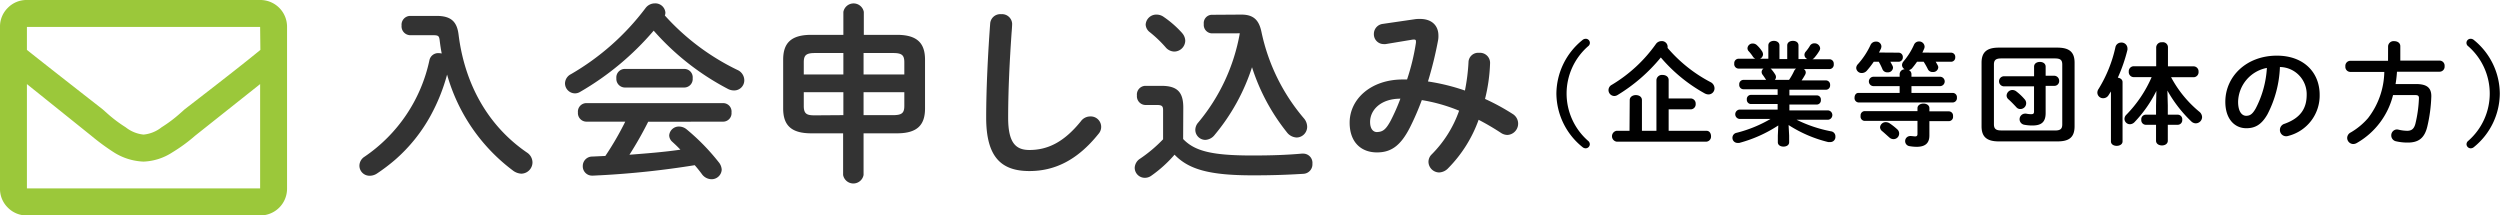
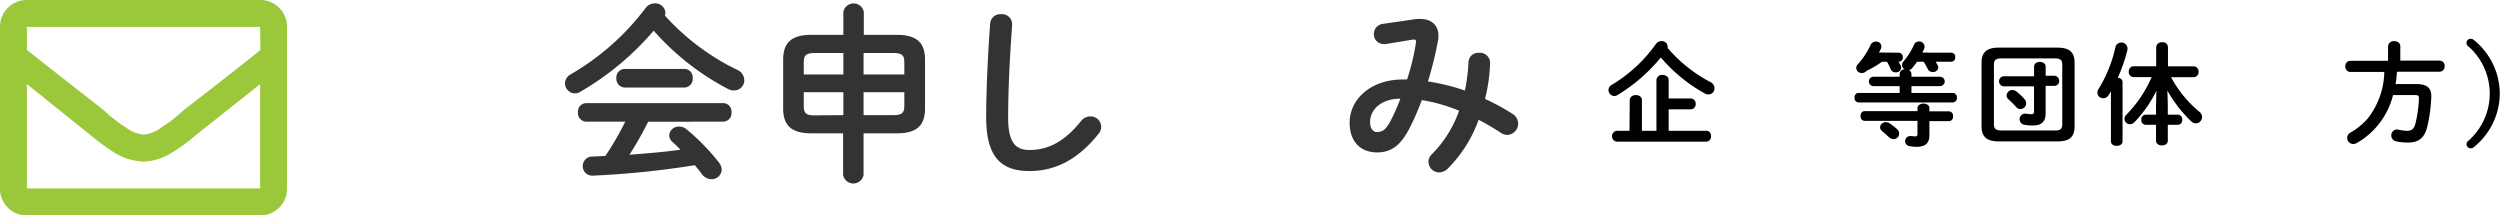
<svg xmlns="http://www.w3.org/2000/svg" id="ttl_mail1" viewBox="0 0 495.04 42.63">
  <defs>
    <style>.cls-1{fill:#333;}.cls-2{fill:#9bc83a;}</style>
  </defs>
  <title>ttl_mail1</title>
-   <path class="cls-1" d="M86.46,3.15c3,0,4.05,1.27,4.35,3.75,1.2,9.6,5.7,17.93,13.51,23.29a2.36,2.36,0,0,1,1.12,1.95,2.25,2.25,0,0,1-2.21,2.25,3,3,0,0,1-1.58-.56A35.9,35.9,0,0,1,88.53,14.77a36.87,36.87,0,0,1-3.27,8.14,32,32,0,0,1-7,8.71,36.62,36.62,0,0,1-3.6,2.73,2.6,2.6,0,0,1-1.43.45,2,2,0,0,1-2.06-2,2.14,2.14,0,0,1,1-1.76,30.83,30.83,0,0,0,12.86-19.1,1.77,1.77,0,0,1,1.84-1.42,3.93,3.93,0,0,1,.6.07c-.18-.86-.3-1.72-.41-2.62s-.3-1-1.39-1H81.17a1.75,1.75,0,0,1-1.65-1.91,1.74,1.74,0,0,1,1.65-1.91Z" />
  <path class="cls-1" d="M146,13.84a2.25,2.25,0,0,1,1.38,2,2,2,0,0,1-2,2.07,2.64,2.64,0,0,1-1.31-.34A50.94,50.94,0,0,1,129.44,6.07a55.85,55.85,0,0,1-14.56,12.12,2,2,0,0,1-1,.3,2,2,0,0,1-2-2,2.1,2.1,0,0,1,1.17-1.8A49.48,49.48,0,0,0,127.82,1.61a2.3,2.3,0,0,1,1.84-.94,2,2,0,0,1,2.1,1.8,1.7,1.7,0,0,1-.11.6A46.48,46.48,0,0,0,146,13.84ZM128.35,24.11a70.9,70.9,0,0,1-3.71,6.53c3.37-.26,6.75-.52,10.09-1-.53-.57-1.09-1.09-1.58-1.54a1.77,1.77,0,0,1-.64-1.28,1.91,1.91,0,0,1,2-1.76,2.39,2.39,0,0,1,1.46.56,42.63,42.63,0,0,1,6.34,6.49,2.52,2.52,0,0,1,.6,1.5,2,2,0,0,1-2,1.88,2.4,2.4,0,0,1-1.95-1.05c-.42-.57-.9-1.17-1.39-1.73a175,175,0,0,1-18.75,2c-.27,0-1.17.07-1.54.07a1.84,1.84,0,0,1-1.88-1.91A1.86,1.86,0,0,1,117.28,31l2.59-.12a59,59,0,0,0,3.94-6.79h-7.73a1.7,1.7,0,0,1-1.64-1.83,1.68,1.68,0,0,1,1.64-1.84H143.2a1.66,1.66,0,0,1,1.65,1.84,1.67,1.67,0,0,1-1.65,1.83Zm7.16-10.46a1.66,1.66,0,0,1,1.65,1.84,1.68,1.68,0,0,1-1.65,1.84H123.7a1.71,1.71,0,0,1-1.65-1.84,1.68,1.68,0,0,1,1.65-1.84Z" />
  <path class="cls-1" d="M160.63,26.4c-4,0-5.55-1.65-5.55-4.91V11.81c0-3.26,1.54-4.91,5.55-4.91H167V2.36a2.06,2.06,0,0,1,4.05,0V6.9h6.57c4,0,5.55,1.65,5.55,4.91v9.68c0,3.26-1.54,4.91-5.55,4.91H171v8.25a2.06,2.06,0,0,1-4.05,0V26.4ZM167,14.74V10.5h-5.62c-1.77,0-2.22.45-2.22,1.84v2.4Zm0,8.06V18.26h-7.84V21c0,1.65.72,1.84,2.22,1.84ZM171,14.74h8.07v-2.4c0-1.39-.45-1.84-2.22-1.84H171Zm0,3.52V22.8h5.85c1.77,0,2.22-.45,2.22-1.84v-2.7Z" />
  <path class="cls-1" d="M196.07,4.69a2,2,0,0,1,2.18-1.88,2,2,0,0,1,2.17,1.88c0,.41-.07,1.38-.11,1.8-.38,5.55-.68,11.29-.68,16.84,0,5,1.54,6.37,4.21,6.37,3.48,0,6.75-1.42,10.2-5.7a2.28,2.28,0,0,1,1.8-.94,2.07,2.07,0,0,1,1.68,3.45c-4.27,5.33-8.81,7.36-13.68,7.36-5.59,0-8.56-2.78-8.56-10.58C195.28,17.33,195.66,10.2,196.07,4.69Z" />
-   <path class="cls-1" d="M234.28,27.53c2.29,2.4,5.74,3.26,13.69,3.26,3.87,0,6.87-.11,9.79-.37H258a1.83,1.83,0,0,1,1.88,2,1.88,1.88,0,0,1-1.81,2c-3.15.19-6,.3-10,.3-8.66,0-12.71-1.2-15.49-4.09a25.13,25.13,0,0,1-4.61,4.17,2.16,2.16,0,0,1-1.28.41,2,2,0,0,1-2-2,2.26,2.26,0,0,1,1.08-1.8,27.9,27.9,0,0,0,4.54-3.83V21.79c0-.75-.22-1-1.2-1h-2.33a1.73,1.73,0,0,1-1.65-1.88A1.72,1.72,0,0,1,226.74,17H230c3.19,0,4.31,1.31,4.31,4.31Zm-.22-21a2.37,2.37,0,0,1,.64,1.54,2.2,2.2,0,0,1-2.18,2.14,2.31,2.31,0,0,1-1.72-.86,24,24,0,0,0-3.15-3,2,2,0,0,1-.79-1.46,2.11,2.11,0,0,1,2.14-2,2.42,2.42,0,0,1,1.42.45A20.08,20.08,0,0,1,234.06,6.52ZM245.8,2.89c2.51,0,3.52,1.16,4,3.48a38.51,38.51,0,0,0,8.4,17.07,2.62,2.62,0,0,1,.64,1.65,2.13,2.13,0,0,1-2.06,2.14,2.58,2.58,0,0,1-2-1.09,40.07,40.07,0,0,1-6.86-12.83,40.15,40.15,0,0,1-7.39,13.39,2.5,2.5,0,0,1-1.84,1,2,2,0,0,1-2-2,2.23,2.23,0,0,1,.6-1.46A37.81,37.81,0,0,0,245.5,6.6a1.87,1.87,0,0,0-.49,0h-5.14a1.67,1.67,0,0,1-1.5-1.84,1.64,1.64,0,0,1,1.5-1.83Z" />
  <path class="cls-1" d="M280.07,3.82a6.13,6.13,0,0,1,1.13-.07c2.32,0,3.63,1.31,3.63,3.3a4.44,4.44,0,0,1-.07.94,74.33,74.33,0,0,1-2,8.14,40.75,40.75,0,0,1,7.32,1.8,38.06,38.06,0,0,0,.71-5.71,1.92,1.92,0,0,1,2.1-1.76,2,2,0,0,1,2.17,2,33.17,33.17,0,0,1-1,7.13,43.78,43.78,0,0,1,5.51,3,2.24,2.24,0,0,1-1.05,4.13,2.33,2.33,0,0,1-1.31-.41,49.1,49.1,0,0,0-4.42-2.59,26.17,26.17,0,0,1-6,9.56,2.61,2.61,0,0,1-1.83.87,2.15,2.15,0,0,1-2.1-2.1,2.06,2.06,0,0,1,.63-1.47,23,23,0,0,0,5.44-8.66,33.5,33.5,0,0,0-7.39-2.1,52.68,52.68,0,0,1-2.32,5.36c-1.91,3.79-3.86,5-6.56,5-3.12,0-5.41-2-5.41-5.89,0-4.69,4.24-8.55,10.51-8.55h.86a43.52,43.52,0,0,0,1.76-7.28c0-.11,0-.22,0-.3,0-.33-.23-.37-.75-.3l-5.25.87a2.13,2.13,0,0,1-.42,0,1.94,1.94,0,0,1-1.91-2,2,2,0,0,1,1.77-2Zm-4.69,20.07a39.59,39.59,0,0,0,1.92-4.35c-3.9,0-6,2.25-6,4.61,0,1.35.6,2,1.35,2C273.77,26.1,274.37,25.76,275.38,23.89Z" />
-   <path d="M313.34,7.94a1,1,0,0,1,.66-.26.81.81,0,0,1,.48,1.47,12.43,12.43,0,0,0,0,18.75.86.86,0,0,1,.33.68.83.83,0,0,1-.81.79,1,1,0,0,1-.66-.26,13.73,13.73,0,0,1-5.15-10.58A13.75,13.75,0,0,1,313.34,7.94Z" />
  <path d="M338.71,16.26a1.38,1.38,0,0,1,.79,1.21,1.2,1.2,0,0,1-1.19,1.23,1.69,1.69,0,0,1-.81-.24,31.27,31.27,0,0,1-8.63-7.08,33.58,33.58,0,0,1-8.56,7.43,1.26,1.26,0,0,1-.66.2,1.17,1.17,0,0,1-1.14-1.17,1.18,1.18,0,0,1,.66-1.05,28.74,28.74,0,0,0,8.73-8.08,1.35,1.35,0,0,1,1.1-.57,1.13,1.13,0,0,1,1.21,1,2.35,2.35,0,0,1,0,.35A28.56,28.56,0,0,0,338.71,16.26Zm-16,3.57c0-.66.61-1,1.21-1s1.21.31,1.21,1V25.9H328V15.84a1.09,1.09,0,0,1,1.21-1c.62,0,1.21.33,1.21,1V19.5h4.45a1,1,0,0,1,.9,1.07,1,1,0,0,1-.9,1.08h-4.45V25.9h7.49c.61,0,.9.53.9,1.08a1,1,0,0,1-.9,1.07H320.11a1.09,1.09,0,0,1,0-2.15h2.56Z" />
-   <path d="M345.19,17.67a.84.84,0,0,1-.79-.93.84.84,0,0,1,.79-.92h4.54l-.05-.07c-.22-.33-.41-.63-.63-.92a.92.92,0,0,1-.22-.57.79.79,0,0,1,.39-.68h-5a.88.88,0,0,1-.81-1,.87.87,0,0,1,.81-.95h3.35a1.24,1.24,0,0,1-.47-.42,8.09,8.09,0,0,0-.83-1.07.85.85,0,0,1-.24-.58,1,1,0,0,1,1.07-.94,1.15,1.15,0,0,1,.82.35,6,6,0,0,1,.92,1.08,1.29,1.29,0,0,1,.27.72,1,1,0,0,1-.6.86h1.65V9c0-.62.55-.91,1.1-.91s1.1.29,1.1.91v2.7h1.54V9c0-.62.55-.91,1.13-.91s1.1.29,1.1.91v2.7h1.76a.94.94,0,0,1-.58-.83,1,1,0,0,1,.25-.64,7.9,7.9,0,0,0,.81-1.12,1,1,0,0,1,.93-.53,1.09,1.09,0,0,1,1.12,1,1.12,1.12,0,0,1-.18.52,9.51,9.51,0,0,1-1,1.37,1.23,1.23,0,0,1-.35.26h3.39a.86.86,0,0,1,.83.95.87.87,0,0,1-.83,1h-5.09a.79.79,0,0,1,.38.66,1,1,0,0,1-.13.46,12.75,12.75,0,0,1-.69,1.12h4.84a.84.84,0,0,1,.8.92.84.84,0,0,1-.8.93h-7.26v1.12h5.46a.8.8,0,0,1,.77.9.82.82,0,0,1-.77.91h-5.46v1.16H362a.93.93,0,0,1,0,1.85h-6.25A26.49,26.49,0,0,0,362.56,26a1,1,0,0,1,.88,1.06,1,1,0,0,1-1.06,1.07,2.6,2.6,0,0,1-.37,0,25.66,25.66,0,0,1-7.84-3.37l.11,2.09v1.32c0,.58-.55.86-1.12.86s-1.12-.28-1.12-.86V26.84l.09-2a26.68,26.68,0,0,1-7.73,3.46,2.35,2.35,0,0,1-.35,0,1,1,0,0,1-1-1,1,1,0,0,1,.81-1,25.53,25.53,0,0,0,6.74-2.75h-6.16a.93.93,0,0,1,0-1.85H352V20.6h-5.33a.84.84,0,0,1-.77-.91.82.82,0,0,1,.77-.9H352V17.67Zm9.07-1.85a11.79,11.79,0,0,0,1-1.76,1.21,1.21,0,0,1,.4-.48h-5.09a.76.76,0,0,1,.22.17,8.11,8.11,0,0,1,.73,1,1,1,0,0,1,.15.51.82.82,0,0,1-.22.55Z" />
-   <path d="M386.36,10.43a.82.82,0,0,1,.81.9.83.83,0,0,1-.81.9H383.3c.13.22.26.44.37.66a.93.93,0,0,1,.14.44,1,1,0,0,1-1.08.93,1,1,0,0,1-1-.6,14.17,14.17,0,0,0-.81-1.43H379.6c-.3.44-.61.84-.92,1.21a1.14,1.14,0,0,1-.7.44.9.9,0,0,1,.52.84v.48h5.75a.93.93,0,0,1,0,1.85H378.5V18.4h8.21a.84.84,0,0,1,.79.94.86.86,0,0,1-.79.95H368a.86.86,0,0,1-.77-.95c0-.48.26-.94.77-.94h8.16V17.05h-5.26a.93.93,0,0,1,0-1.85h5.26v-.48a1,1,0,0,1,1-1,1,1,0,0,1-.53-.83,1.17,1.17,0,0,1,.28-.71A13.68,13.68,0,0,0,379,8.87a1.06,1.06,0,0,1,1-.66,1.07,1.07,0,0,1,1.1,1,1.05,1.05,0,0,1-.09.44c-.11.24-.22.51-.35.77Zm-10.41,0a.84.84,0,0,1,.84.9.85.85,0,0,1-.84.9h-1.63c.16.27.29.53.42.77a1,1,0,0,1,.11.4,1,1,0,0,1-1.1.92,1,1,0,0,1-1-.63,12.27,12.27,0,0,0-.72-1.46h-1A18.23,18.23,0,0,1,369.66,14a1.33,1.33,0,0,1-1,.46,1.07,1.07,0,0,1-1.1-1,1.16,1.16,0,0,1,.35-.77,15.15,15.15,0,0,0,2.49-3.79,1.13,1.13,0,0,1,1.05-.66,1,1,0,0,1,1.1.93,1.47,1.47,0,0,1-.1.48l-.38.75Zm3.74,11c0-.61.6-.92,1.19-.92s1.17.31,1.17.92v.62h3.87a.84.84,0,0,1,.81.94.85.85,0,0,1-.81,1h-3.87v2.84c0,1.52-.82,2.24-2.53,2.24a8.57,8.57,0,0,1-1.41-.13,1,1,0,0,1-.86-1,1,1,0,0,1,.95-1,1,1,0,0,1,.24,0c.2,0,.55.07.79.07s.46-.07.46-.47V23.94H369.22a.85.85,0,0,1-.79-1,.84.84,0,0,1,.79-.94h10.47Zm-4,4.18a1.11,1.11,0,0,1-.79,1.94,1.21,1.21,0,0,1-.78-.33c-.48-.42-1-.9-1.43-1.26a1,1,0,0,1-.41-.77,1.12,1.12,0,0,1,1.14-1,1.41,1.41,0,0,1,.77.24A12.62,12.62,0,0,1,375.69,25.61Z" />
+   <path d="M386.36,10.43a.82.82,0,0,1,.81.9.83.83,0,0,1-.81.9H383.3c.13.22.26.44.37.66a.93.93,0,0,1,.14.44,1,1,0,0,1-1.08.93,1,1,0,0,1-1-.6,14.17,14.17,0,0,0-.81-1.43H379.6c-.3.44-.61.84-.92,1.21a1.14,1.14,0,0,1-.7.44.9.9,0,0,1,.52.84v.48h5.75a.93.93,0,0,1,0,1.85H378.5V18.4h8.21a.84.84,0,0,1,.79.94.86.86,0,0,1-.79.95H368a.86.86,0,0,1-.77-.95c0-.48.26-.94.77-.94h8.16V17.05h-5.26a.93.93,0,0,1,0-1.85h5.26v-.48a1,1,0,0,1,1-1,1,1,0,0,1-.53-.83,1.17,1.17,0,0,1,.28-.71A13.68,13.68,0,0,0,379,8.87a1.06,1.06,0,0,1,1-.66,1.07,1.07,0,0,1,1.1,1,1.05,1.05,0,0,1-.09.44c-.11.24-.22.51-.35.77Zm-10.41,0a.84.84,0,0,1,.84.9.85.85,0,0,1-.84.9c.16.27.29.53.42.77a1,1,0,0,1,.11.4,1,1,0,0,1-1.1.92,1,1,0,0,1-1-.63,12.27,12.27,0,0,0-.72-1.46h-1A18.23,18.23,0,0,1,369.66,14a1.33,1.33,0,0,1-1,.46,1.07,1.07,0,0,1-1.1-1,1.16,1.16,0,0,1,.35-.77,15.15,15.15,0,0,0,2.49-3.79,1.13,1.13,0,0,1,1.05-.66,1,1,0,0,1,1.1.93,1.47,1.47,0,0,1-.1.48l-.38.75Zm3.74,11c0-.61.6-.92,1.19-.92s1.17.31,1.17.92v.62h3.87a.84.84,0,0,1,.81.94.85.85,0,0,1-.81,1h-3.87v2.84c0,1.52-.82,2.24-2.53,2.24a8.57,8.57,0,0,1-1.41-.13,1,1,0,0,1-.86-1,1,1,0,0,1,.95-1,1,1,0,0,1,.24,0c.2,0,.55.07.79.07s.46-.07.46-.47V23.94H369.22a.85.85,0,0,1-.79-1,.84.84,0,0,1,.79-.94h10.47Zm-4,4.18a1.11,1.11,0,0,1-.79,1.94,1.21,1.21,0,0,1-.78-.33c-.48-.42-1-.9-1.43-1.26a1,1,0,0,1-.41-.77,1.12,1.12,0,0,1,1.14-1,1.41,1.41,0,0,1,.77.24A12.62,12.62,0,0,1,375.69,25.61Z" />
  <path d="M395.79,28c-2.48,0-3.41-1-3.41-3V12.43c0-2,.93-3,3.41-3h11.6c2.51,0,3.41,1,3.41,3V25c0,2.34-1.25,3-3.41,3Zm11.12-2.16c1.1,0,1.45-.33,1.45-1.21V12.78c0-.88-.35-1.21-1.45-1.21H396.28c-1.08,0-1.45.33-1.45,1.21V24.62c0,1,.55,1.21,1.45,1.21ZM396.78,17.1a1,1,0,0,1-.94-1,1,1,0,0,1,.94-1h6V13.2c0-.64.57-.94,1.15-.94s1.14.3,1.14.94V15h1.74a1,1,0,0,1,.94,1,.94.94,0,0,1-.94,1h-1.74v5.39c0,1.85-.92,2.46-2.62,2.46a8.24,8.24,0,0,1-1.63-.15,1.11,1.11,0,0,1,.14-2.2,1,1,0,0,1,.24,0,5,5,0,0,0,1,.11c.42,0,.57-.11.57-.53V17.1Zm4.14,2.57a1.15,1.15,0,0,1-.88,1.92,1,1,0,0,1-.77-.36c-.55-.59-1.1-1.16-1.56-1.56a1,1,0,0,1-.37-.75,1.16,1.16,0,0,1,1.16-1.1,1.26,1.26,0,0,1,.71.24A10.84,10.84,0,0,1,400.92,19.67Z" />
  <path d="M418,18.11l-.46.72a1.24,1.24,0,0,1-1.06.62,1.13,1.13,0,0,1-1.17-1.1,1.31,1.31,0,0,1,.25-.75,26.64,26.64,0,0,0,3.34-8.31A1.15,1.15,0,0,1,420,8.43a1.17,1.17,0,0,1,1.27,1.12,1.88,1.88,0,0,1,0,.31,31.47,31.47,0,0,1-1.91,5.52c.5.07.94.37.94.88V28c0,.59-.59.88-1.16.88S418,28.6,418,28Zm11.26,2.77v1.83h2a.9.9,0,0,1,.86,1,.91.91,0,0,1-.86,1h-2v3.15c0,.63-.57.94-1.16.94s-1.17-.31-1.17-.94V24.71h-2.07a.91.91,0,0,1-.85-1,.9.9,0,0,1,.85-1h2.07V20.88L427,18a24.94,24.94,0,0,1-4.31,6.16,1.3,1.3,0,0,1-.93.44,1.08,1.08,0,0,1-1.08-1.05,1.18,1.18,0,0,1,.38-.84,24.62,24.62,0,0,0,5-7.44h-3.63a1,1,0,0,1-.9-1.08,1,1,0,0,1,.9-1.07h4.53V9.37a1.06,1.06,0,0,1,1.17-1,1,1,0,0,1,1.16,1v3.77h5.15a1,1,0,0,1,.91,1.07,1,1,0,0,1-.91,1.08h-4.53a22.64,22.64,0,0,0,5.55,6.8,1.43,1.43,0,0,1,.59,1.1,1.26,1.26,0,0,1-1.25,1.23,1.29,1.29,0,0,1-.88-.37,25.91,25.91,0,0,1-4.74-6.12Z" />
-   <path d="M440.65,20.16c0-5,4.16-9.14,10.21-9.14,5.37,0,8.47,3.37,8.47,7.75a8.24,8.24,0,0,1-6.14,8.12,1.56,1.56,0,0,1-.5.09,1.23,1.23,0,0,1-1.23-1.26,1.26,1.26,0,0,1,.92-1.21c3.12-1.12,4.38-3,4.38-5.74a5.38,5.38,0,0,0-5.3-5.5A22.09,22.09,0,0,1,449,22.62c-1.21,2.13-2.51,2.77-4.2,2.77C442.52,25.39,440.65,23.59,440.65,20.16Zm2.53,0c0,2,.8,2.77,1.59,2.77s1.27-.35,1.91-1.48a19.8,19.8,0,0,0,2.2-8A7,7,0,0,0,443.18,20.16Z" />
  <path d="M472.88,9.15a1.09,1.09,0,0,1,1.21-1c.62,0,1.21.33,1.21,1V12h7.77a1,1,0,0,1,1,1.1,1,1,0,0,1-1,1.1h-8.43a22.79,22.79,0,0,1-.28,2.44h4c2.11,0,3.08.66,3.08,2.4a29.84,29.84,0,0,1-.79,6c-.55,2.31-1.74,3.19-3.85,3.19a10.05,10.05,0,0,1-2.29-.24,1.18,1.18,0,0,1-1-1.15,1.16,1.16,0,0,1,1.15-1.21,2.07,2.07,0,0,1,.3.05,7.76,7.76,0,0,0,1.7.22c.83,0,1.36-.35,1.63-1.41a25.46,25.46,0,0,0,.7-5.06c0-.44-.18-.6-.7-.6h-4.43a15.11,15.11,0,0,1-7.15,9.47,1.45,1.45,0,0,1-.72.22,1.22,1.22,0,0,1-1.21-1.21,1.23,1.23,0,0,1,.7-1.08,13.5,13.5,0,0,0,3.43-2.84,15.41,15.41,0,0,0,3.22-9.15h-6.76a1,1,0,0,1-.95-1.1,1,1,0,0,1,.95-1.1h7.5Z" />
  <path d="M489.89,29.11a1,1,0,0,1-.66.26.84.84,0,0,1-.82-.79.86.86,0,0,1,.33-.68,12.43,12.43,0,0,0,0-18.75.81.81,0,0,1,.49-1.47,1,1,0,0,1,.66.26A13.75,13.75,0,0,1,495,18.53,13.73,13.73,0,0,1,489.89,29.11Z" />
  <path class="cls-2" d="M51.51,0a5.29,5.29,0,0,1,5.33,5.33v32a5.29,5.29,0,0,1-5.33,5.33H5.33a5.18,5.18,0,0,1-3.78-1.55A5.18,5.18,0,0,1,0,37.3v-32A5.18,5.18,0,0,1,1.55,1.55,5.18,5.18,0,0,1,5.33,0Zm0,5.33H5.33V9.88q3.89,3.1,15,11.77l1,.89a26.9,26.9,0,0,0,3.55,2.66,6.8,6.8,0,0,0,3.55,1.45A6.77,6.77,0,0,0,32,25.2a26.86,26.86,0,0,0,3.56-2.66l1-.89q11.1-8.55,15-11.77ZM5.33,37.3H51.51V16.65L38.64,26.87a32.48,32.48,0,0,1-4.56,3.33A11.17,11.17,0,0,1,28.42,32a11.8,11.8,0,0,1-5.77-1.77,44.66,44.66,0,0,1-4.55-3.33L5.33,16.65Z" />
</svg>